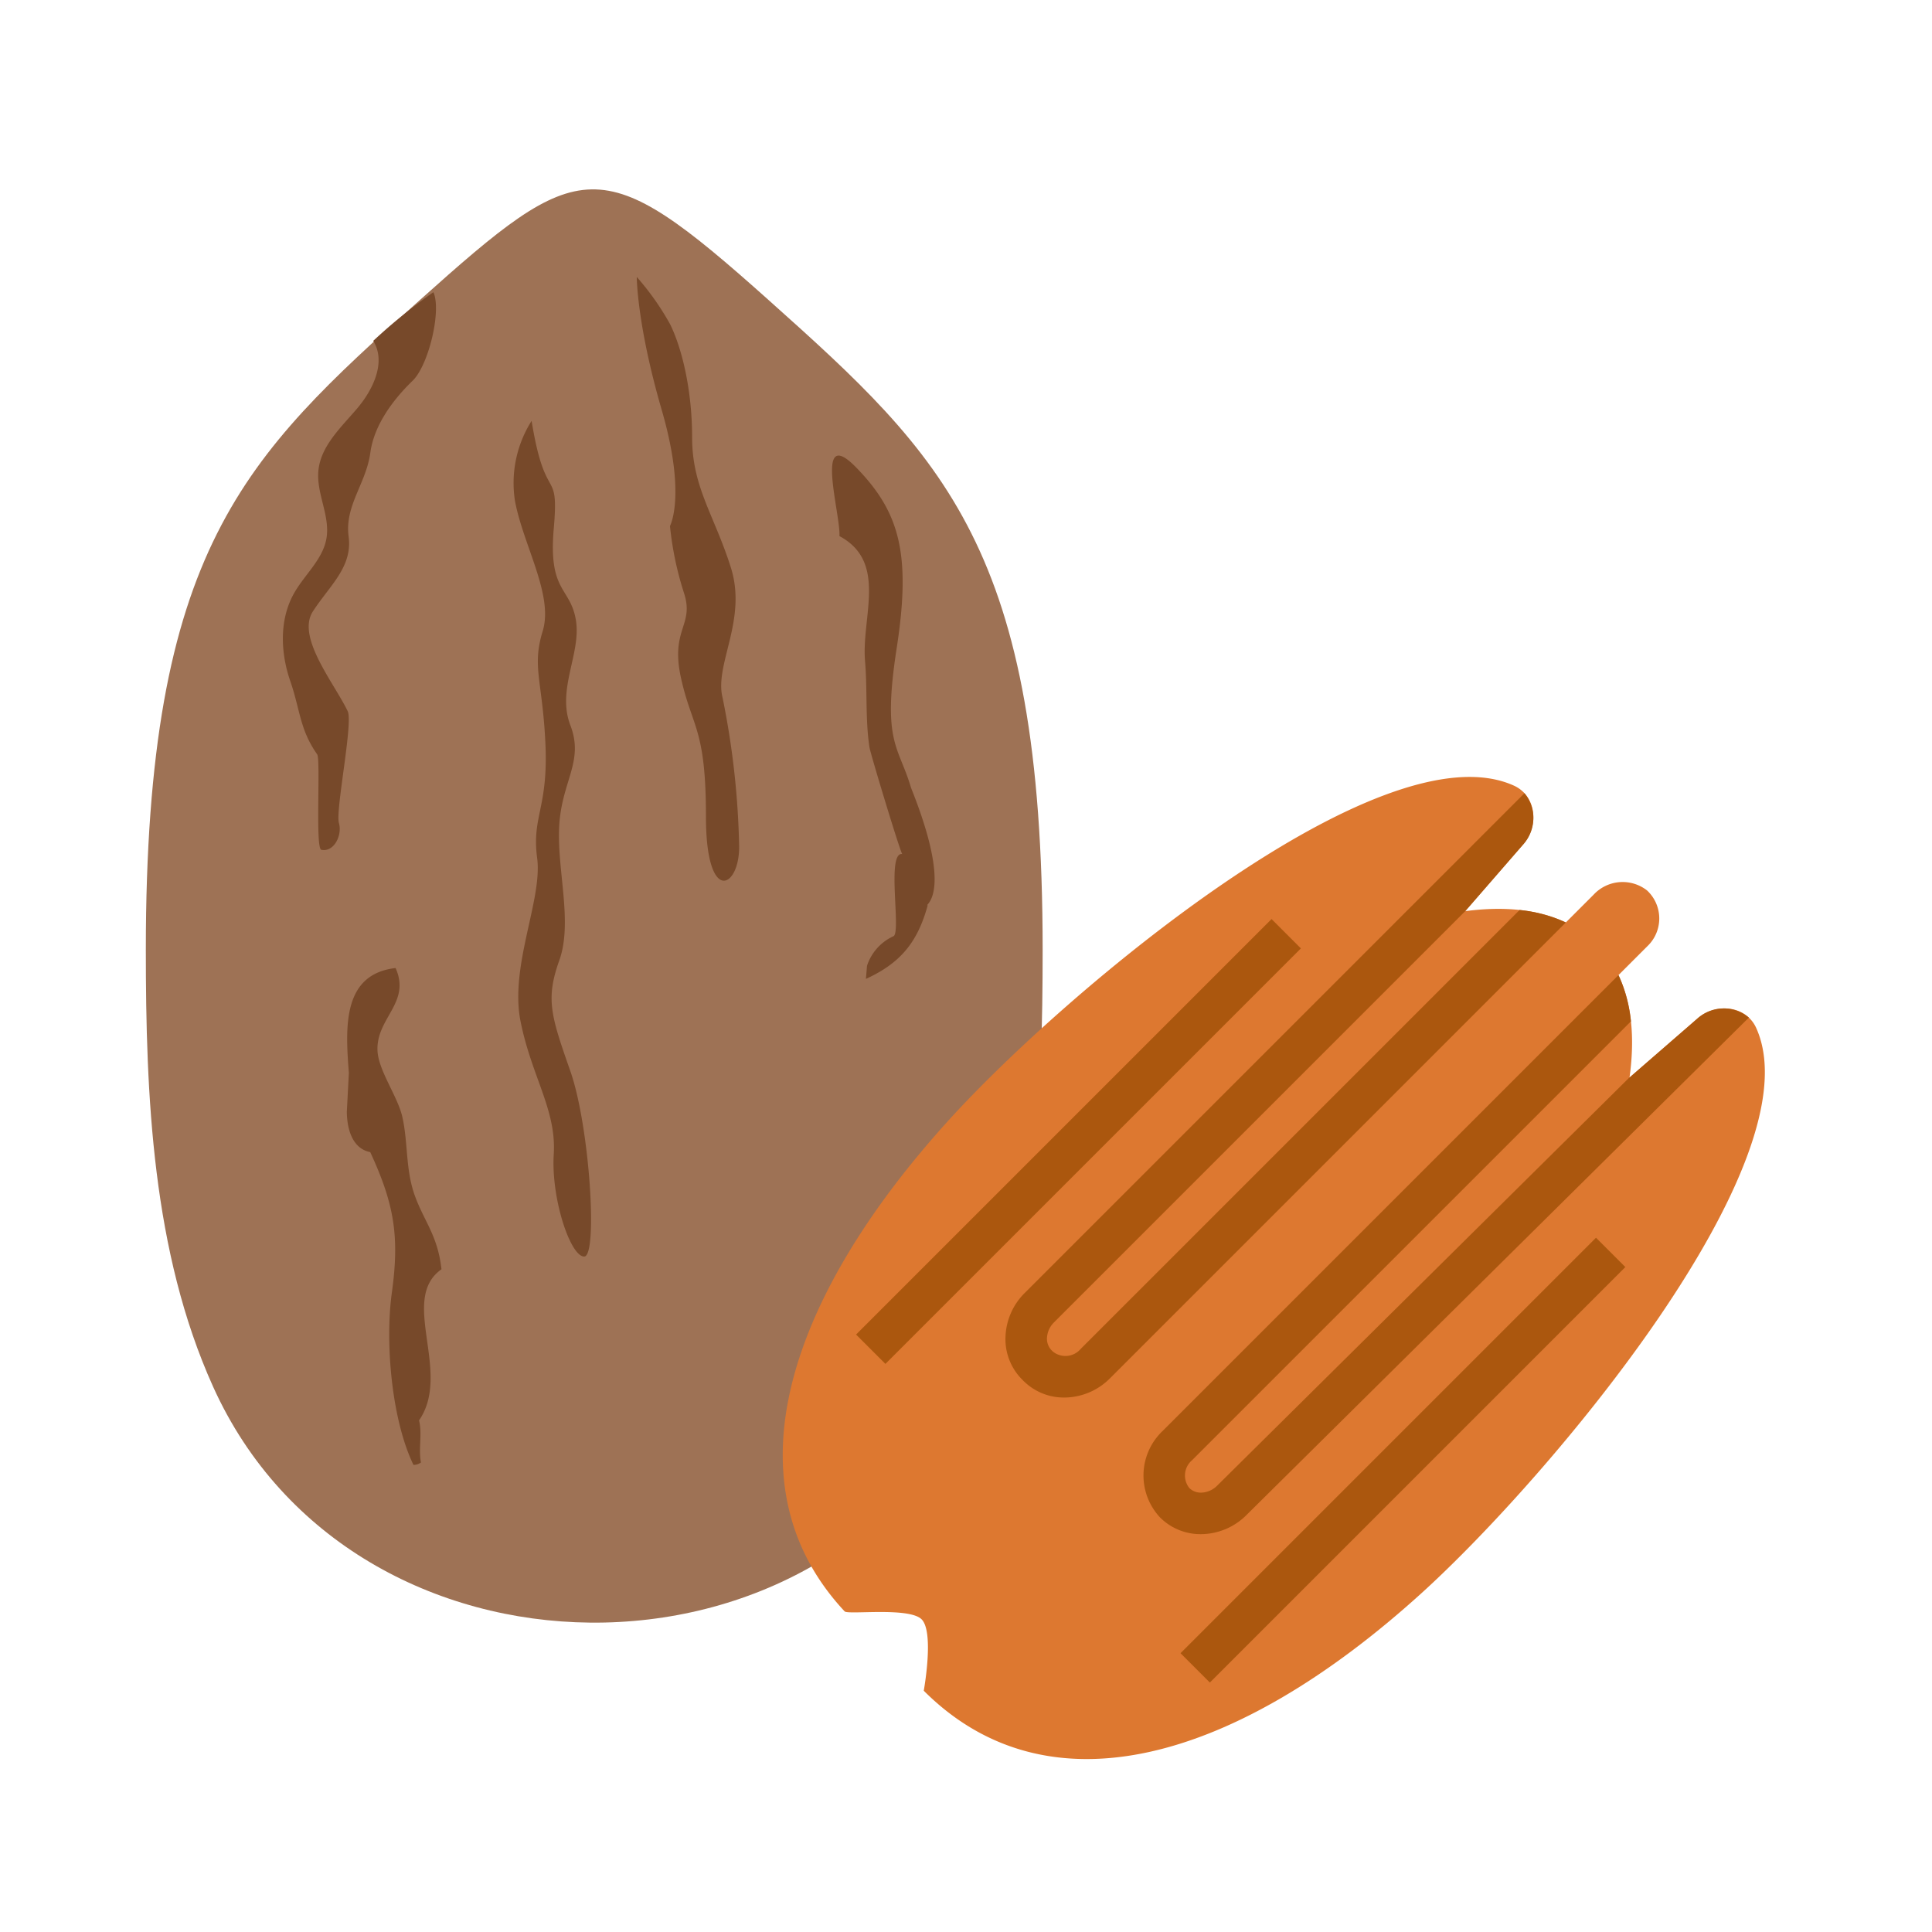
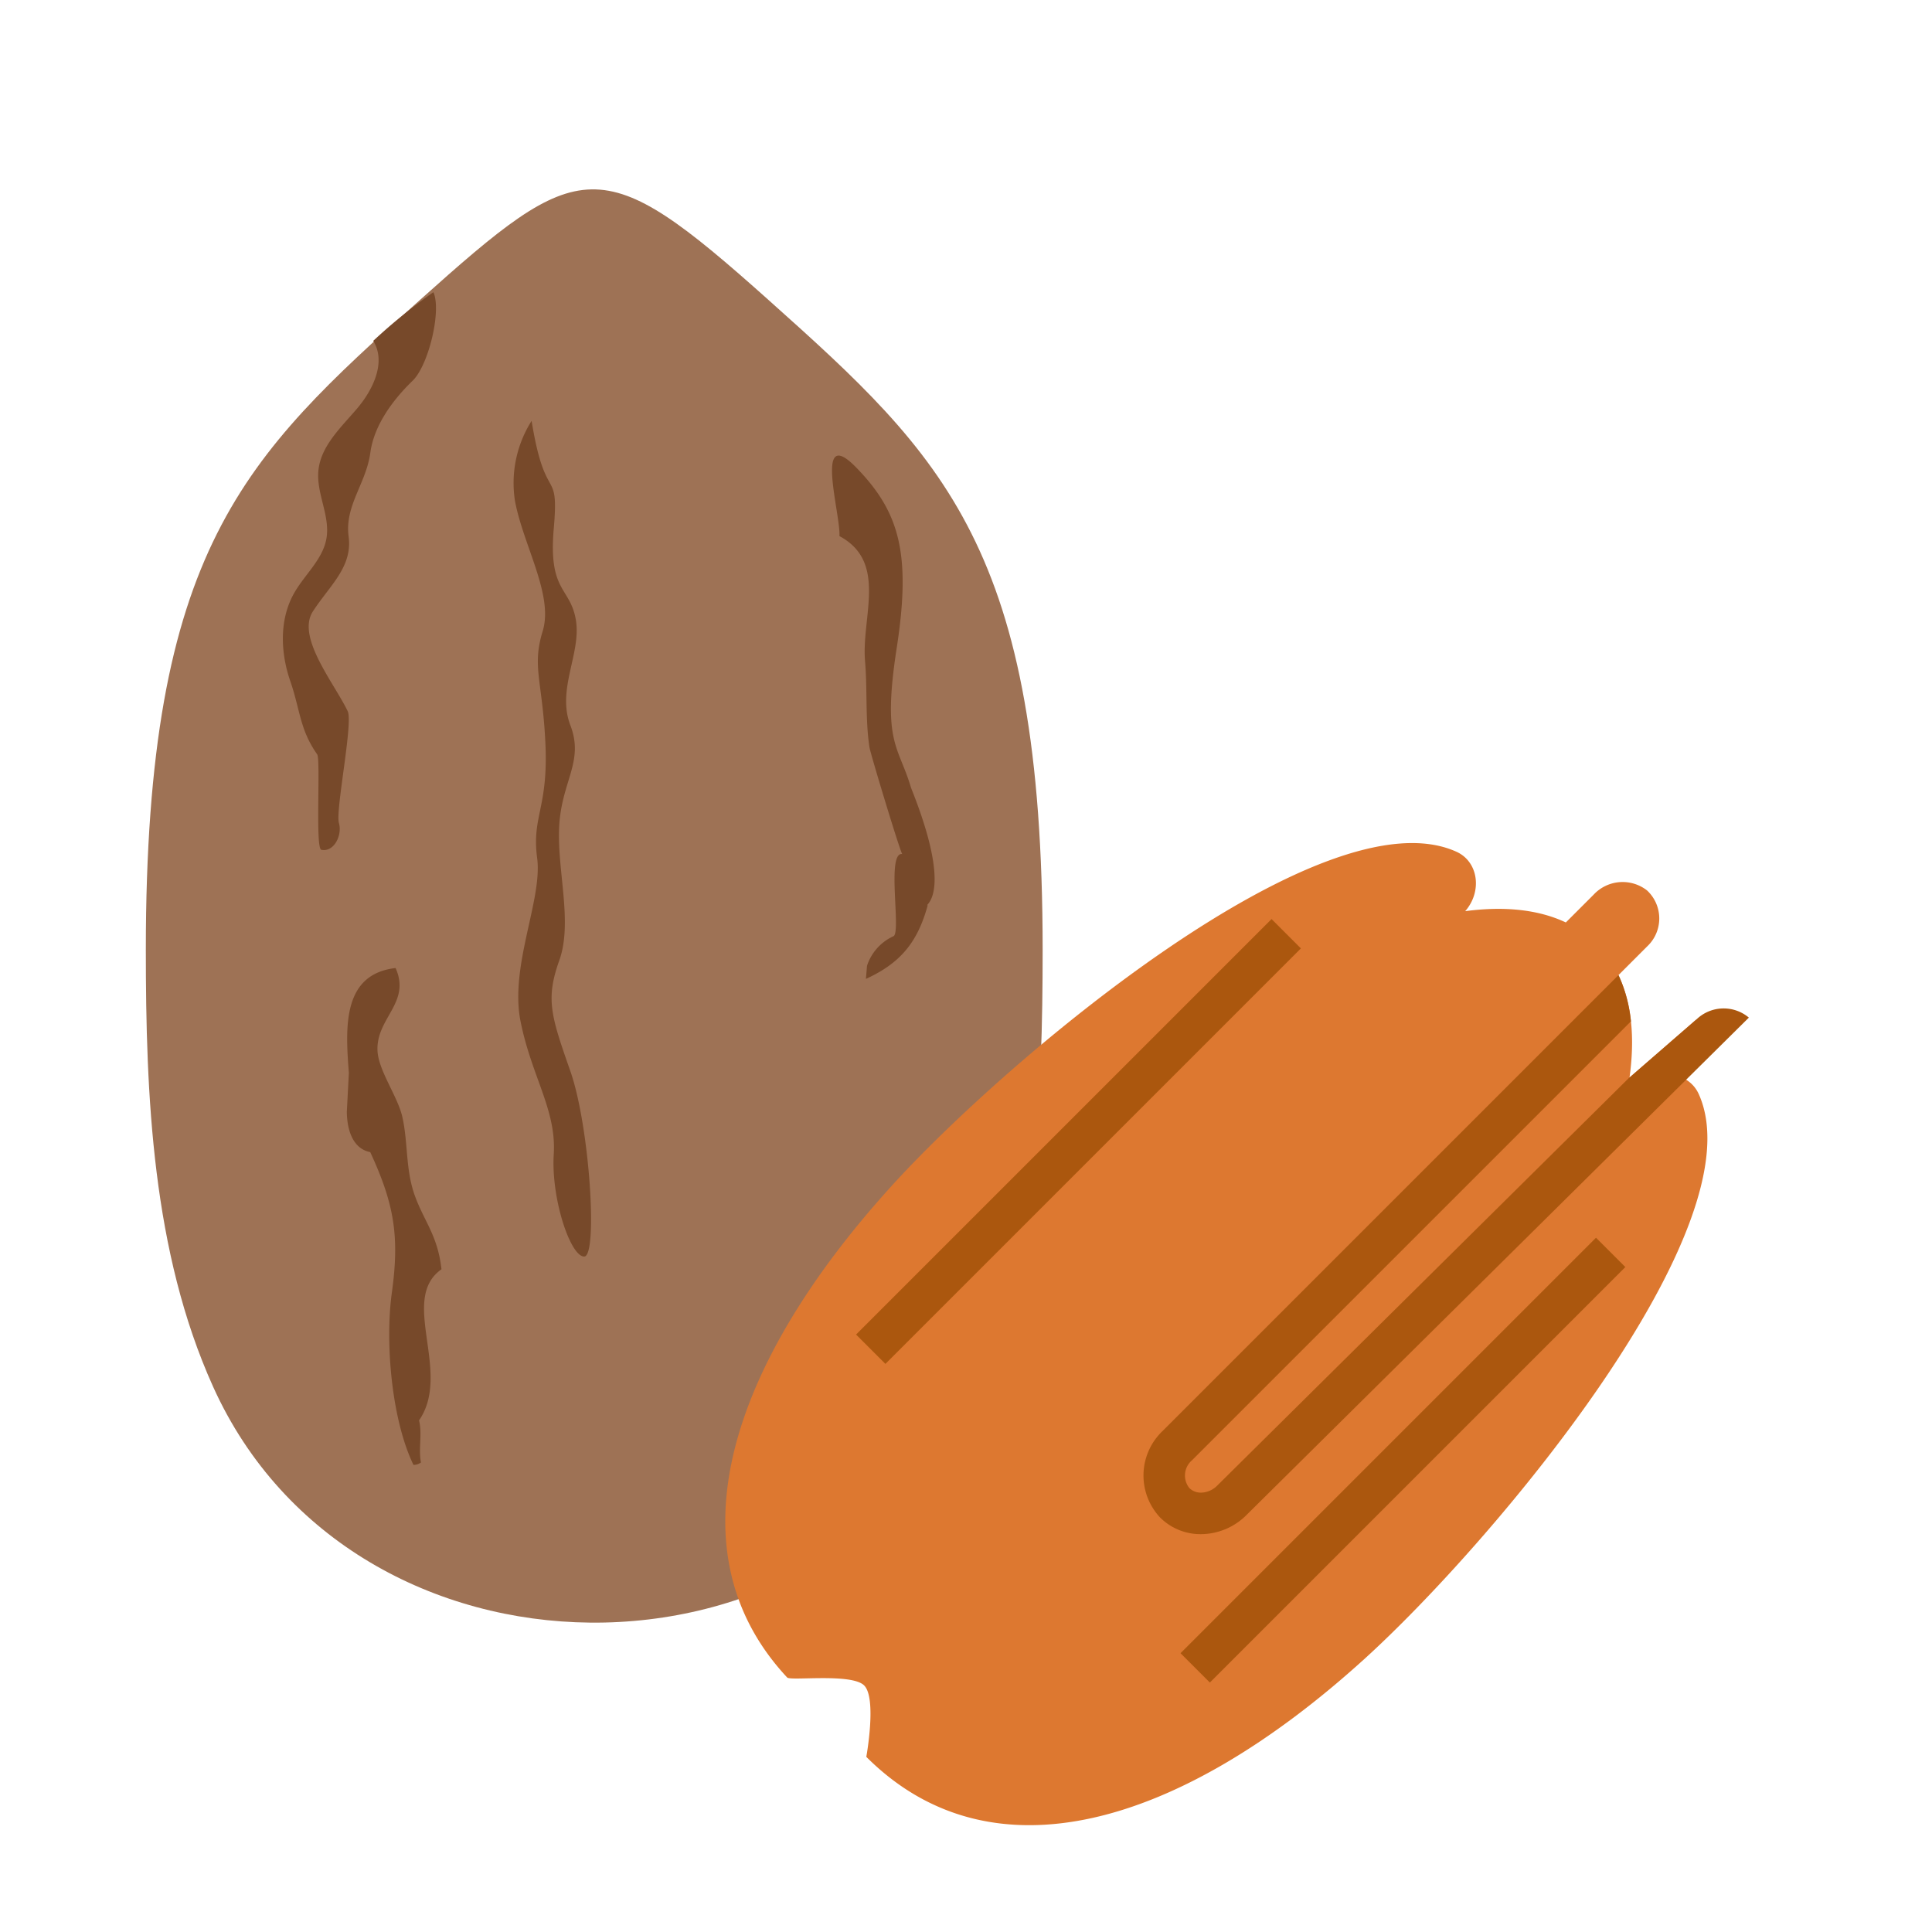
<svg xmlns="http://www.w3.org/2000/svg" id="color" height="512" viewBox="0 0 256 256" width="512">
  <path d="m78.183 215.005c-20.377-.199-40.65-10.644-49.952-31.273-8.062-17.877-8.908-38.545-8.908-57.851.001-53.16 13.079-65.326 36.288-86.102 21.401-19.159 23.905-19.987 46.22-.032 23.232 20.773 36.324 32.959 36.325 86.135 0 19.305-.846 39.972-8.907 57.851-9.503 21.074-30.339 31.476-51.066 31.273z" fill="#9e7255" />
  <g fill="#77492a">
    <path d="m49.457 45.166c1.743 2.799-.01 6.464-2.148 8.975s-4.823 4.971-5.124 8.255c-.276 3.012 1.588 5.97 1.071 8.95-.485 2.793-2.897 4.792-4.291 7.26-1.97 3.486-1.81 7.859-.501 11.642s1.249 6.431 3.561 9.7c.484.686-.27 12.471.55 12.65 1.67.363 2.807-1.917 2.332-3.558s1.903-13.255 1.167-14.798c-1.754-3.681-6.833-9.795-4.62-13.219 2.213-3.426 5.279-5.884 4.74-9.926-.546-4.096 2.322-7.017 2.877-11.111.491-3.633 2.968-6.988 5.604-9.537 2.132-2.062 3.855-9.335 2.75-11.733a72.7 72.7 0 0 0 -7.968 6.45z" />
    <path d="m70.441 55.766a15.386 15.386 0 0 0 -2.2 10.633c1.1 5.867 5.134 12.467 3.667 17.234s0 6.6.367 15.033-1.833 9.533-1.1 15.033-3.666 14.301-2.2 21.634 4.767 11.734 4.4 17.6 2.2 13.566 4.033 13.566.734-17.233-1.833-24.566-3.3-9.534-1.467-14.667-.367-12.101 0-17.967 3.3-8.434 1.467-13.2 1.466-9.533.733-13.933-3.666-3.667-2.933-12.1-1.1-2.933-2.934-14.3z" />
-     <path d="m84.375 36.699s0 6.233 3.3 17.6 1.1 15.4 1.1 15.4a42.746 42.746 0 0 0 1.833 8.8c1.467 4.4-1.833 4.767-.366 11.367s3.3 6.6 3.3 18.333 4.4 9.533 4.4 4.033a108.989 108.989 0 0 0 -2.2-19.8c-1.1-4.4 3.3-10.266 1.1-17.233s-5.133-10.633-5.133-17.233-1.466-12.101-2.933-15.034a35.462 35.462 0 0 0 -4.4-6.233z" />
    <path d="m46.226 142.175c-.458-6.007-.897-13.087 6.192-13.906 2.054 4.606-2.571 6.599-2.399 10.929.105 2.642 2.675 6.061 3.294 8.8.778 3.449.4 6.993 1.668 10.47 1.255 3.44 3.019 5.243 3.517 9.72-5.659 3.974 1.434 13.642-2.972 20.02.448 1.788-.103 3.774.256 5.577a1.697 1.697 0 0 1 -.994.321c-2.905-5.997-3.778-16.22-2.869-22.794 1.023-7.386.365-11.694-2.863-18.652-2.138-.411-3.062-2.628-3.1-5.33z" />
    <path d="m114.739 129.71c4.535-2.081 6.827-4.798 8.185-9.743-.594-.057 3.608-1.069-2.206-15.575-1.631-5.579-3.854-5.898-1.905-18.488s.349-18.081-5.344-23.939-2.077 6.085-2.238 9.072c6.421 3.441 2.893 10.713 3.392 16.562.322 3.784.02 7.643.582 11.408.132.87 4.146 14.126 4.352 14.156-2.13-.315-.118 10.36-1.162 10.887a6.529 6.529 0 0 0 -3.513 3.926z" />
  </g>
-   <path d="m224.829 135.038-8.91 7.74c.737-5.279.279-9.897-1.462-13.572l3.801-3.802a5.072 5.072 0 0 0 -.02-7.42 5.25 5.25 0 0 0 -7.083.572l-3.675 3.674c-3.619-1.713-8.153-2.184-13.332-1.495l7.613-8.762c2.281-2.624 1.755-6.556-1.168-7.877-17.567-7.939-59.495 27.341-74.951 44.41-21.777 24.049-29.179 48.451-13.723 65.01.446.477 8.541-.606 10.2 1.053 1.7 1.7.285 9.462.285 9.462 16.567 16.567 41.412 9.295 65.891-12.872 17.069-15.456 52.349-57.384 44.41-74.951-1.321-2.922-5.252-3.448-7.877-1.168z" fill="#dd7830" />
-   <path d="m201.355 120.577-58.156 58.157a2.65 2.65 0 0 1 -3.692.351l-.181-.181a2.18 2.18 0 0 1 -.594-1.649 3.114 3.114 0 0 1 .942-2.046l54.479-54.479 7.609-8.758a5.2 5.2 0 0 0 .237-6.865l-66.214 66.214a8.594 8.594 0 0 0 -2.547 5.683 7.584 7.584 0 0 0 2.197 5.787l.18.18a7.555 7.555 0 0 0 5.408 2.209q.19 0 .382-.009a8.597 8.597 0 0 0 5.683-2.547l60.393-60.392a19.029 19.029 0 0 0 -6.125-1.653z" fill="#ab570e" />
+   <path d="m224.829 135.038-8.91 7.74c.737-5.279.279-9.897-1.462-13.572l3.801-3.802a5.072 5.072 0 0 0 -.02-7.42 5.25 5.25 0 0 0 -7.083.572l-3.675 3.674c-3.619-1.713-8.153-2.184-13.332-1.495c2.281-2.624 1.755-6.556-1.168-7.877-17.567-7.939-59.495 27.341-74.951 44.41-21.777 24.049-29.179 48.451-13.723 65.01.446.477 8.541-.606 10.2 1.053 1.7 1.7.285 9.462.285 9.462 16.567 16.567 41.412 9.295 65.891-12.872 17.069-15.456 52.349-57.384 44.41-74.951-1.321-2.922-5.252-3.448-7.877-1.168z" fill="#dd7830" />
  <path d="m159.507 203.272a8.588 8.588 0 0 0 5.673-2.538l66.553-65.896a5.191 5.191 0 0 0 -6.903.201l-8.91 7.74.003-.026-54.622 54.083a3.114 3.114 0 0 1 -2.046.942 2.176 2.176 0 0 1 -1.65-.594 2.652 2.652 0 0 1 .348-3.695l58.156-58.156a19.022 19.022 0 0 0 -1.652-6.126l-60.393 60.393a8.134 8.134 0 0 0 -.348 11.473 7.555 7.555 0 0 0 5.408 2.209c.127-0.0.255-.003.382-.009z" fill="#ab570e" />
  <path d="m104.002 148.504h77.87v5.499h-77.87z" fill="#ab570e" transform="matrix(.707 -.707 .707 .707 -65.087 145.372)" />
  <path d="m147.001 190.726h77.871v5.499h-77.871z" fill="#ab570e" transform="matrix(.707 -.707 .707 .707 -82.348 188.145)" />
</svg>